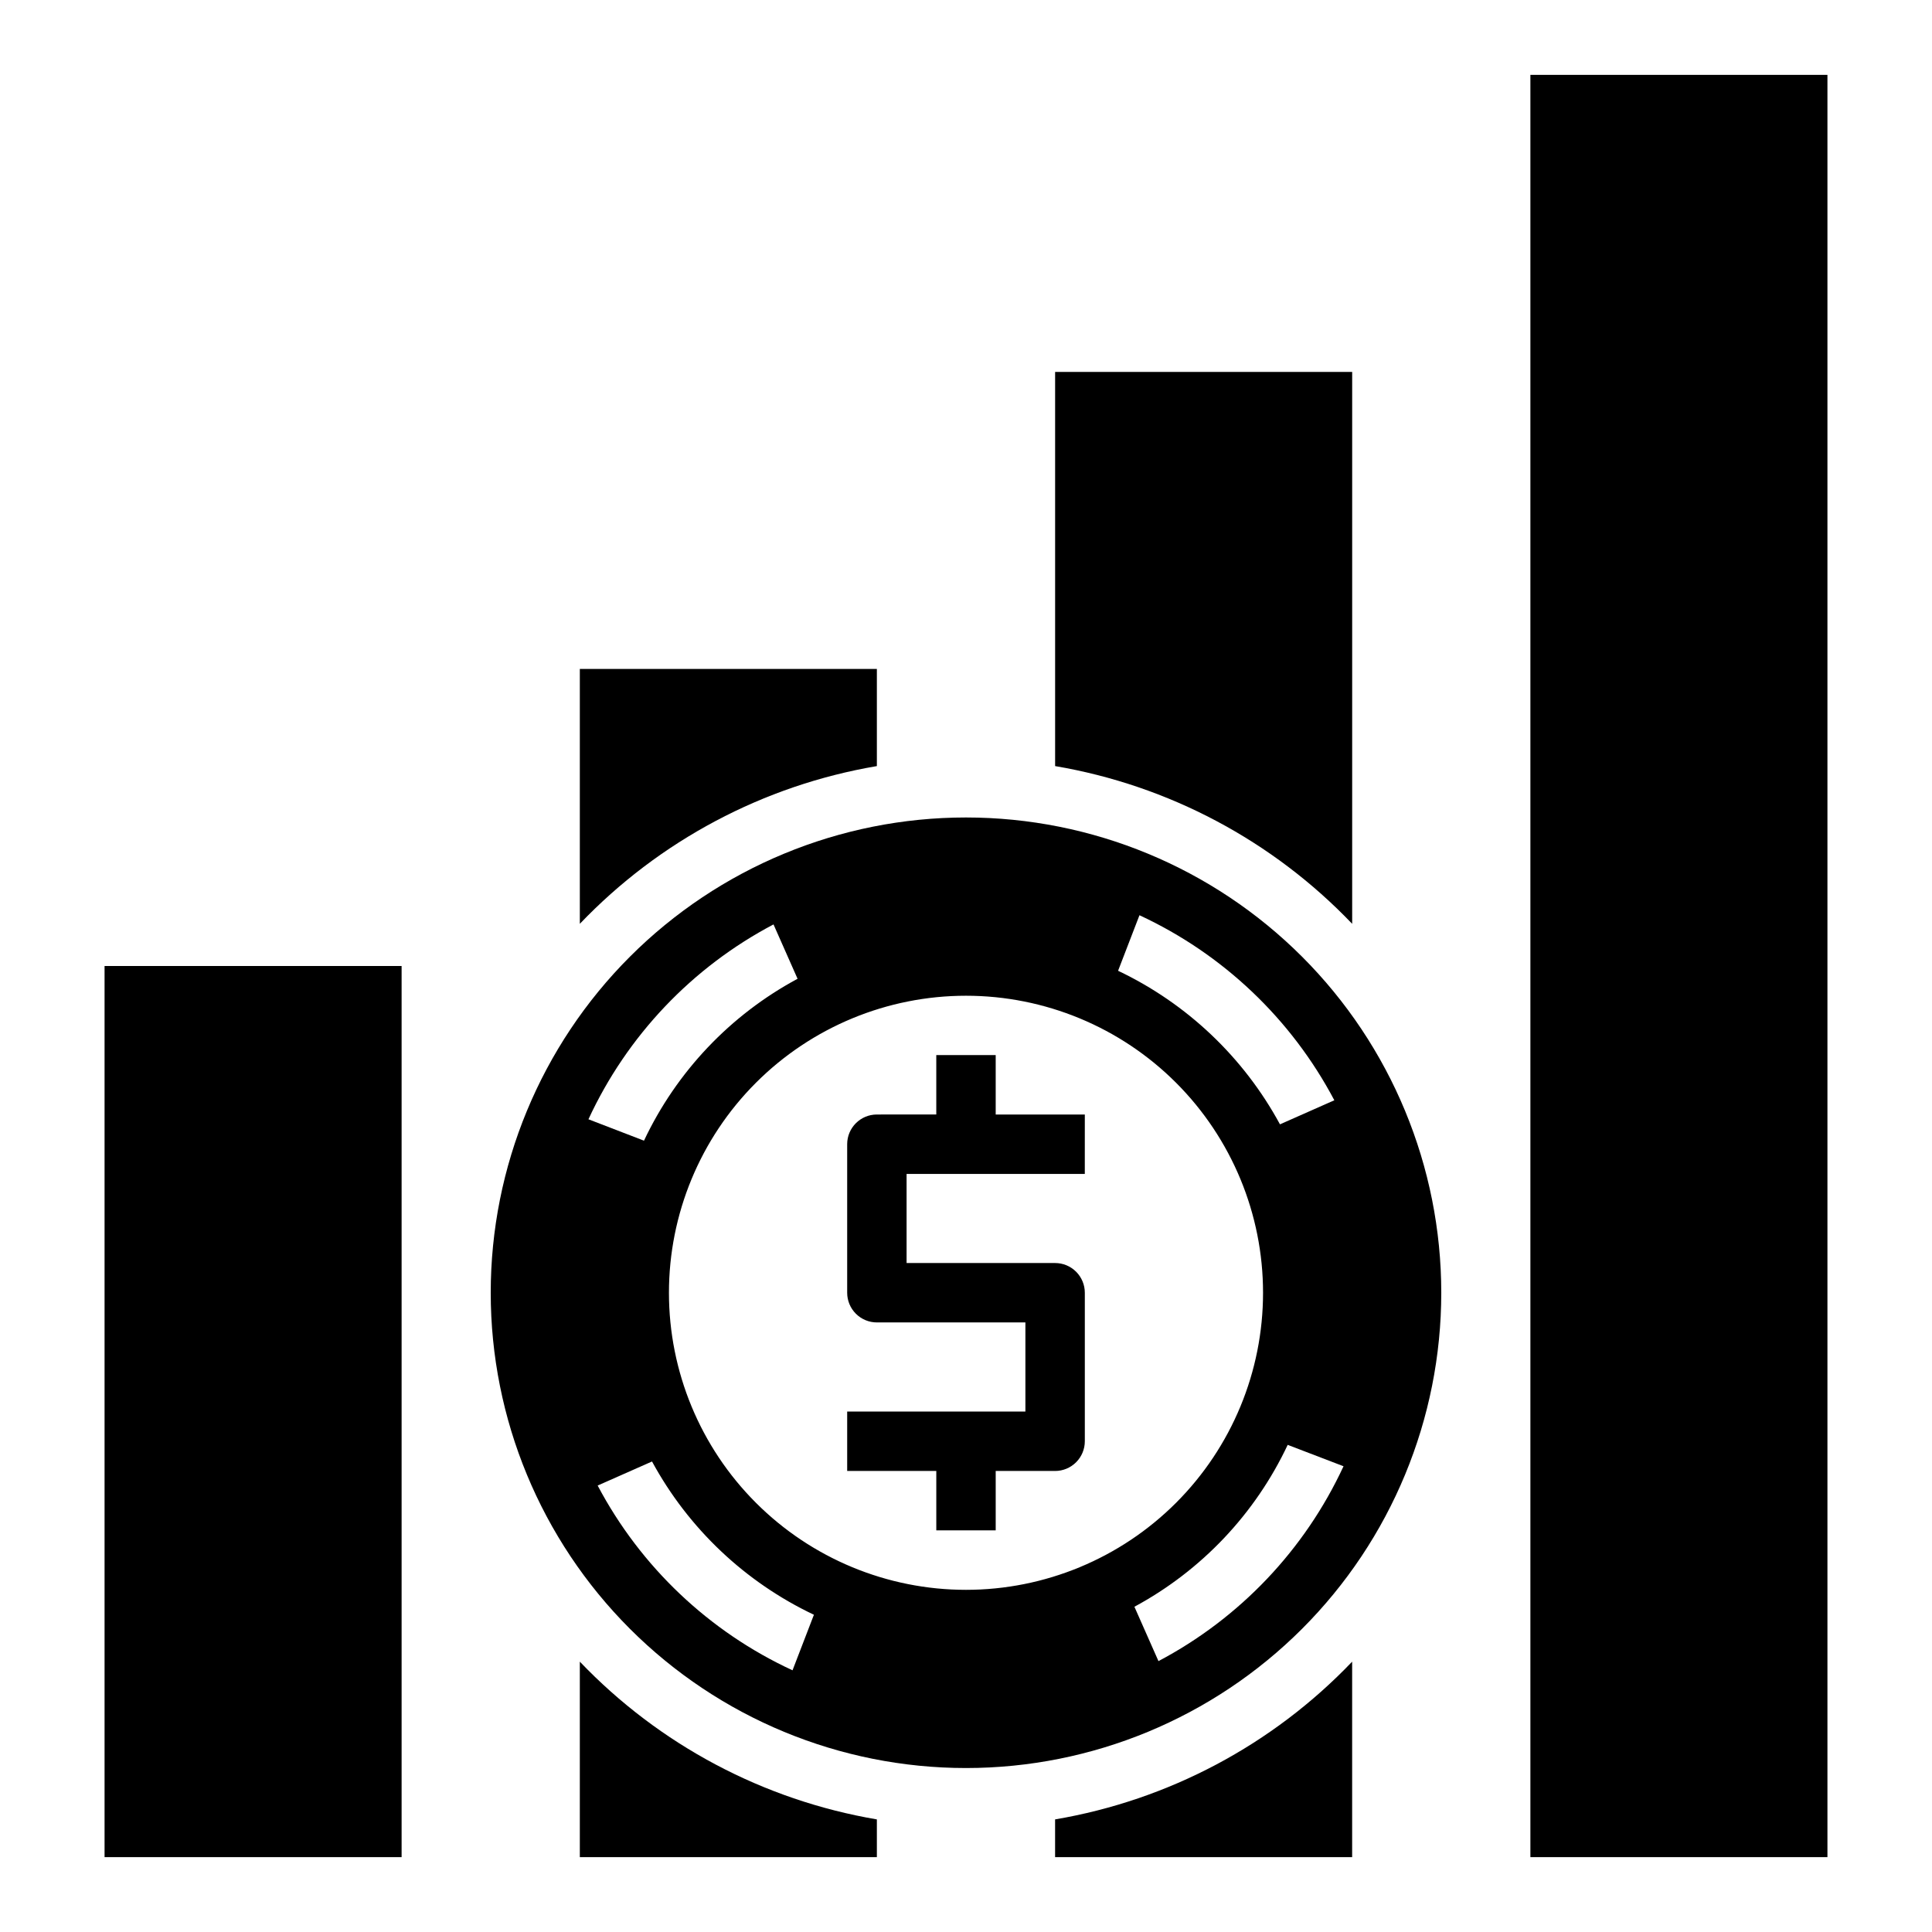
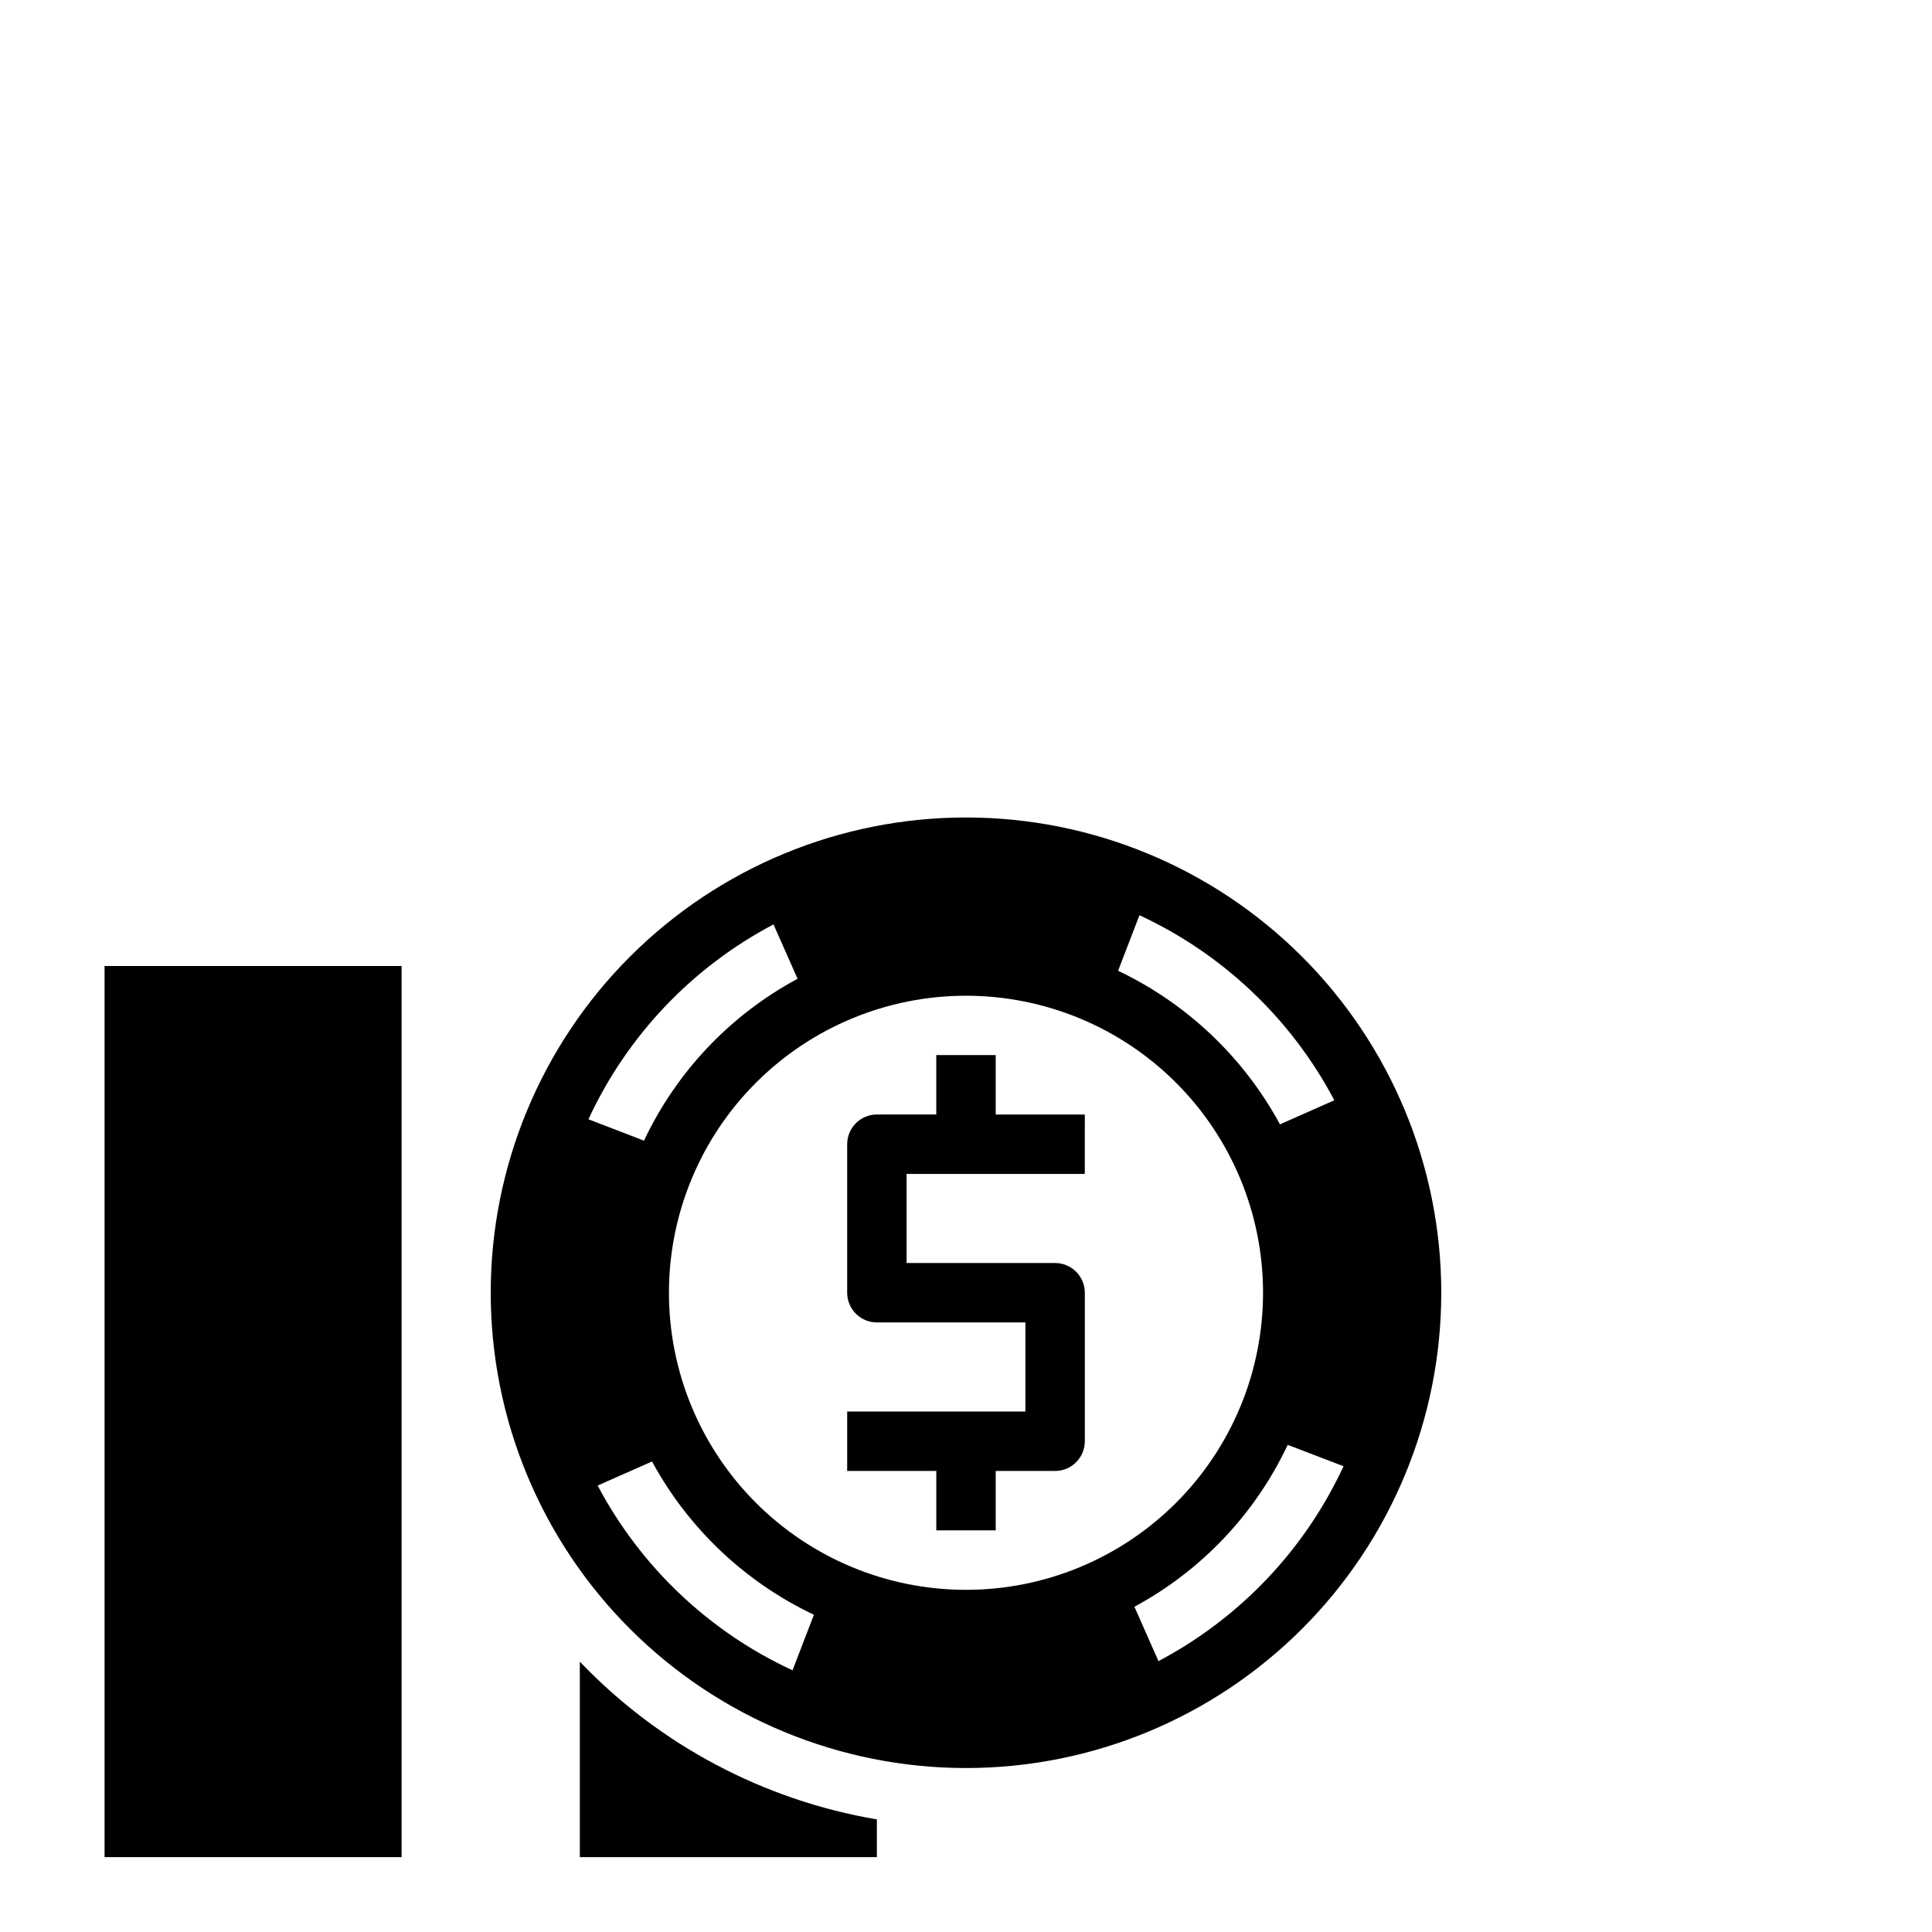
<svg xmlns="http://www.w3.org/2000/svg" fill="#000000" width="800px" height="800px" version="1.1" viewBox="144 144 512 512">
  <g>
-     <path d="m549.57 163.84h78.719v472.32h-78.719z" />
    <path d="m171.71 400h78.719v236.16h-78.719z" />
-     <path d="m376.38 347.02v-25.742h-78.719v67.543c21.059-22.039 48.664-36.699 78.719-41.801z" />
    <path d="m297.66 584.36v51.801h78.719v-10c-30.055-5.102-57.66-19.762-78.719-41.801z" />
-     <path d="m423.61 626.16v10h78.723v-51.801c-21.062 22.039-48.668 36.699-78.723 41.801z" />
-     <path d="m502.34 388.82v-146.26h-78.723v104.46c30.055 5.102 57.66 19.762 78.723 41.801z" />
    <path d="m400 360.64c-33.406 0-65.441 13.273-89.062 36.891-23.621 23.621-36.891 55.66-36.891 89.062 0 33.406 13.27 65.441 36.891 89.062s55.656 36.891 89.062 36.891c33.402 0 65.441-13.27 89.059-36.891 23.621-23.621 36.891-55.656 36.891-89.062 0-33.402-13.27-65.441-36.891-89.062-23.617-23.617-55.656-36.891-89.059-36.891zm-51.012 28.34 6.375 14.406c-17.809 9.578-32.074 24.617-40.699 42.902l-14.719-5.668c10.23-22.133 27.465-40.281 49.043-51.641zm5.039 197.67c-22.113-10.227-40.254-27.43-51.641-48.965l14.406-6.375c9.633 17.742 24.656 31.969 42.902 40.617zm-32.75-100.05c0-20.879 8.293-40.898 23.059-55.664 14.762-14.762 34.785-23.055 55.664-23.055 20.875 0 40.898 8.293 55.664 23.055 14.762 14.766 23.055 34.785 23.055 55.664s-8.293 40.902-23.055 55.664c-14.766 14.762-34.789 23.059-55.664 23.059-20.879 0-40.902-8.297-55.664-23.059-14.766-14.762-23.059-34.785-23.059-55.664zm129.73 97.613-6.375-14.406c17.777-9.59 32.016-24.625 40.621-42.902l14.801 5.668h-0.004c-10.254 22.117-27.484 40.258-49.043 51.641zm32.195-142.25h0.004c-9.629-17.77-24.652-32.02-42.902-40.699l5.668-14.719c22.113 10.254 40.258 27.484 51.641 49.039z" />
    <path d="m407.87 423.61h-15.746v15.742l-15.742 0.004c-4.348 0-7.871 3.523-7.871 7.871v39.359c0 2.09 0.828 4.09 2.305 5.566 1.477 1.477 3.477 2.305 5.566 2.305h39.359v23.617h-47.23v15.742h23.617v15.742h15.742v-15.738h15.742c2.09 0 4.09-0.832 5.566-2.309 1.477-1.477 2.309-3.477 2.309-5.566v-39.359c0-2.086-0.832-4.09-2.309-5.566-1.477-1.477-3.477-2.305-5.566-2.305h-39.359v-23.617h47.23l0.004-15.742h-23.617z" />
  </g>
</svg>